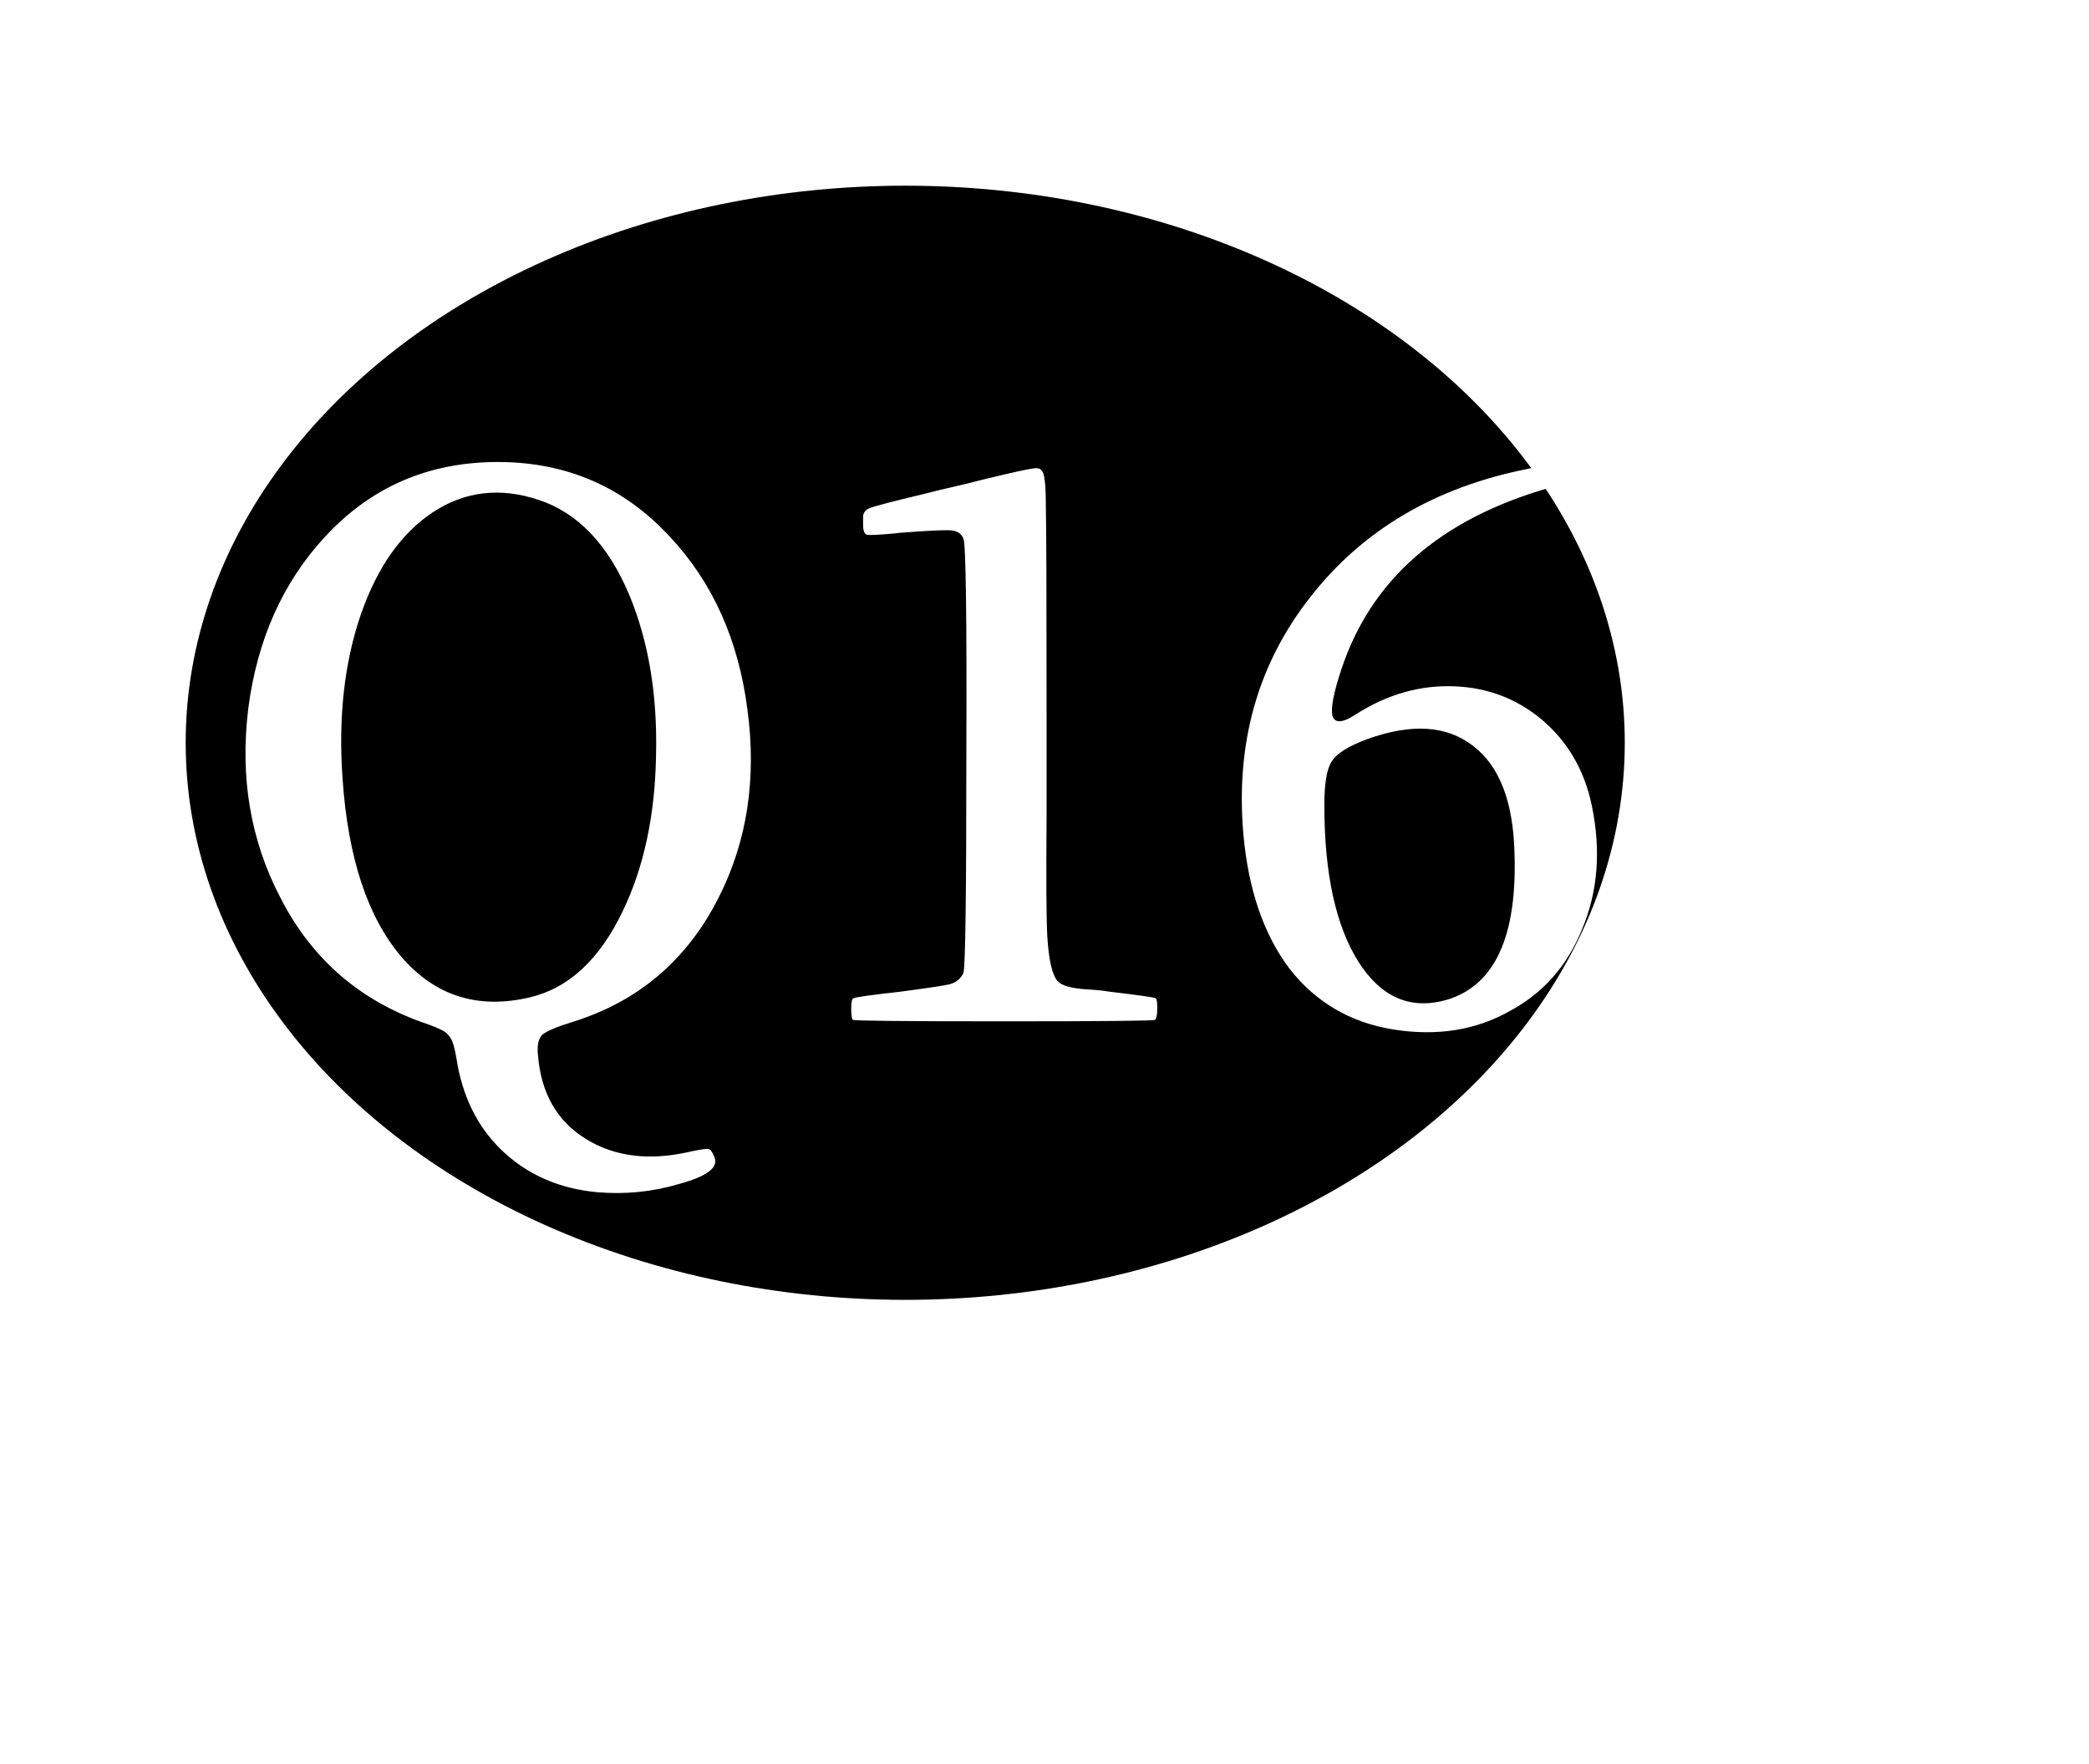
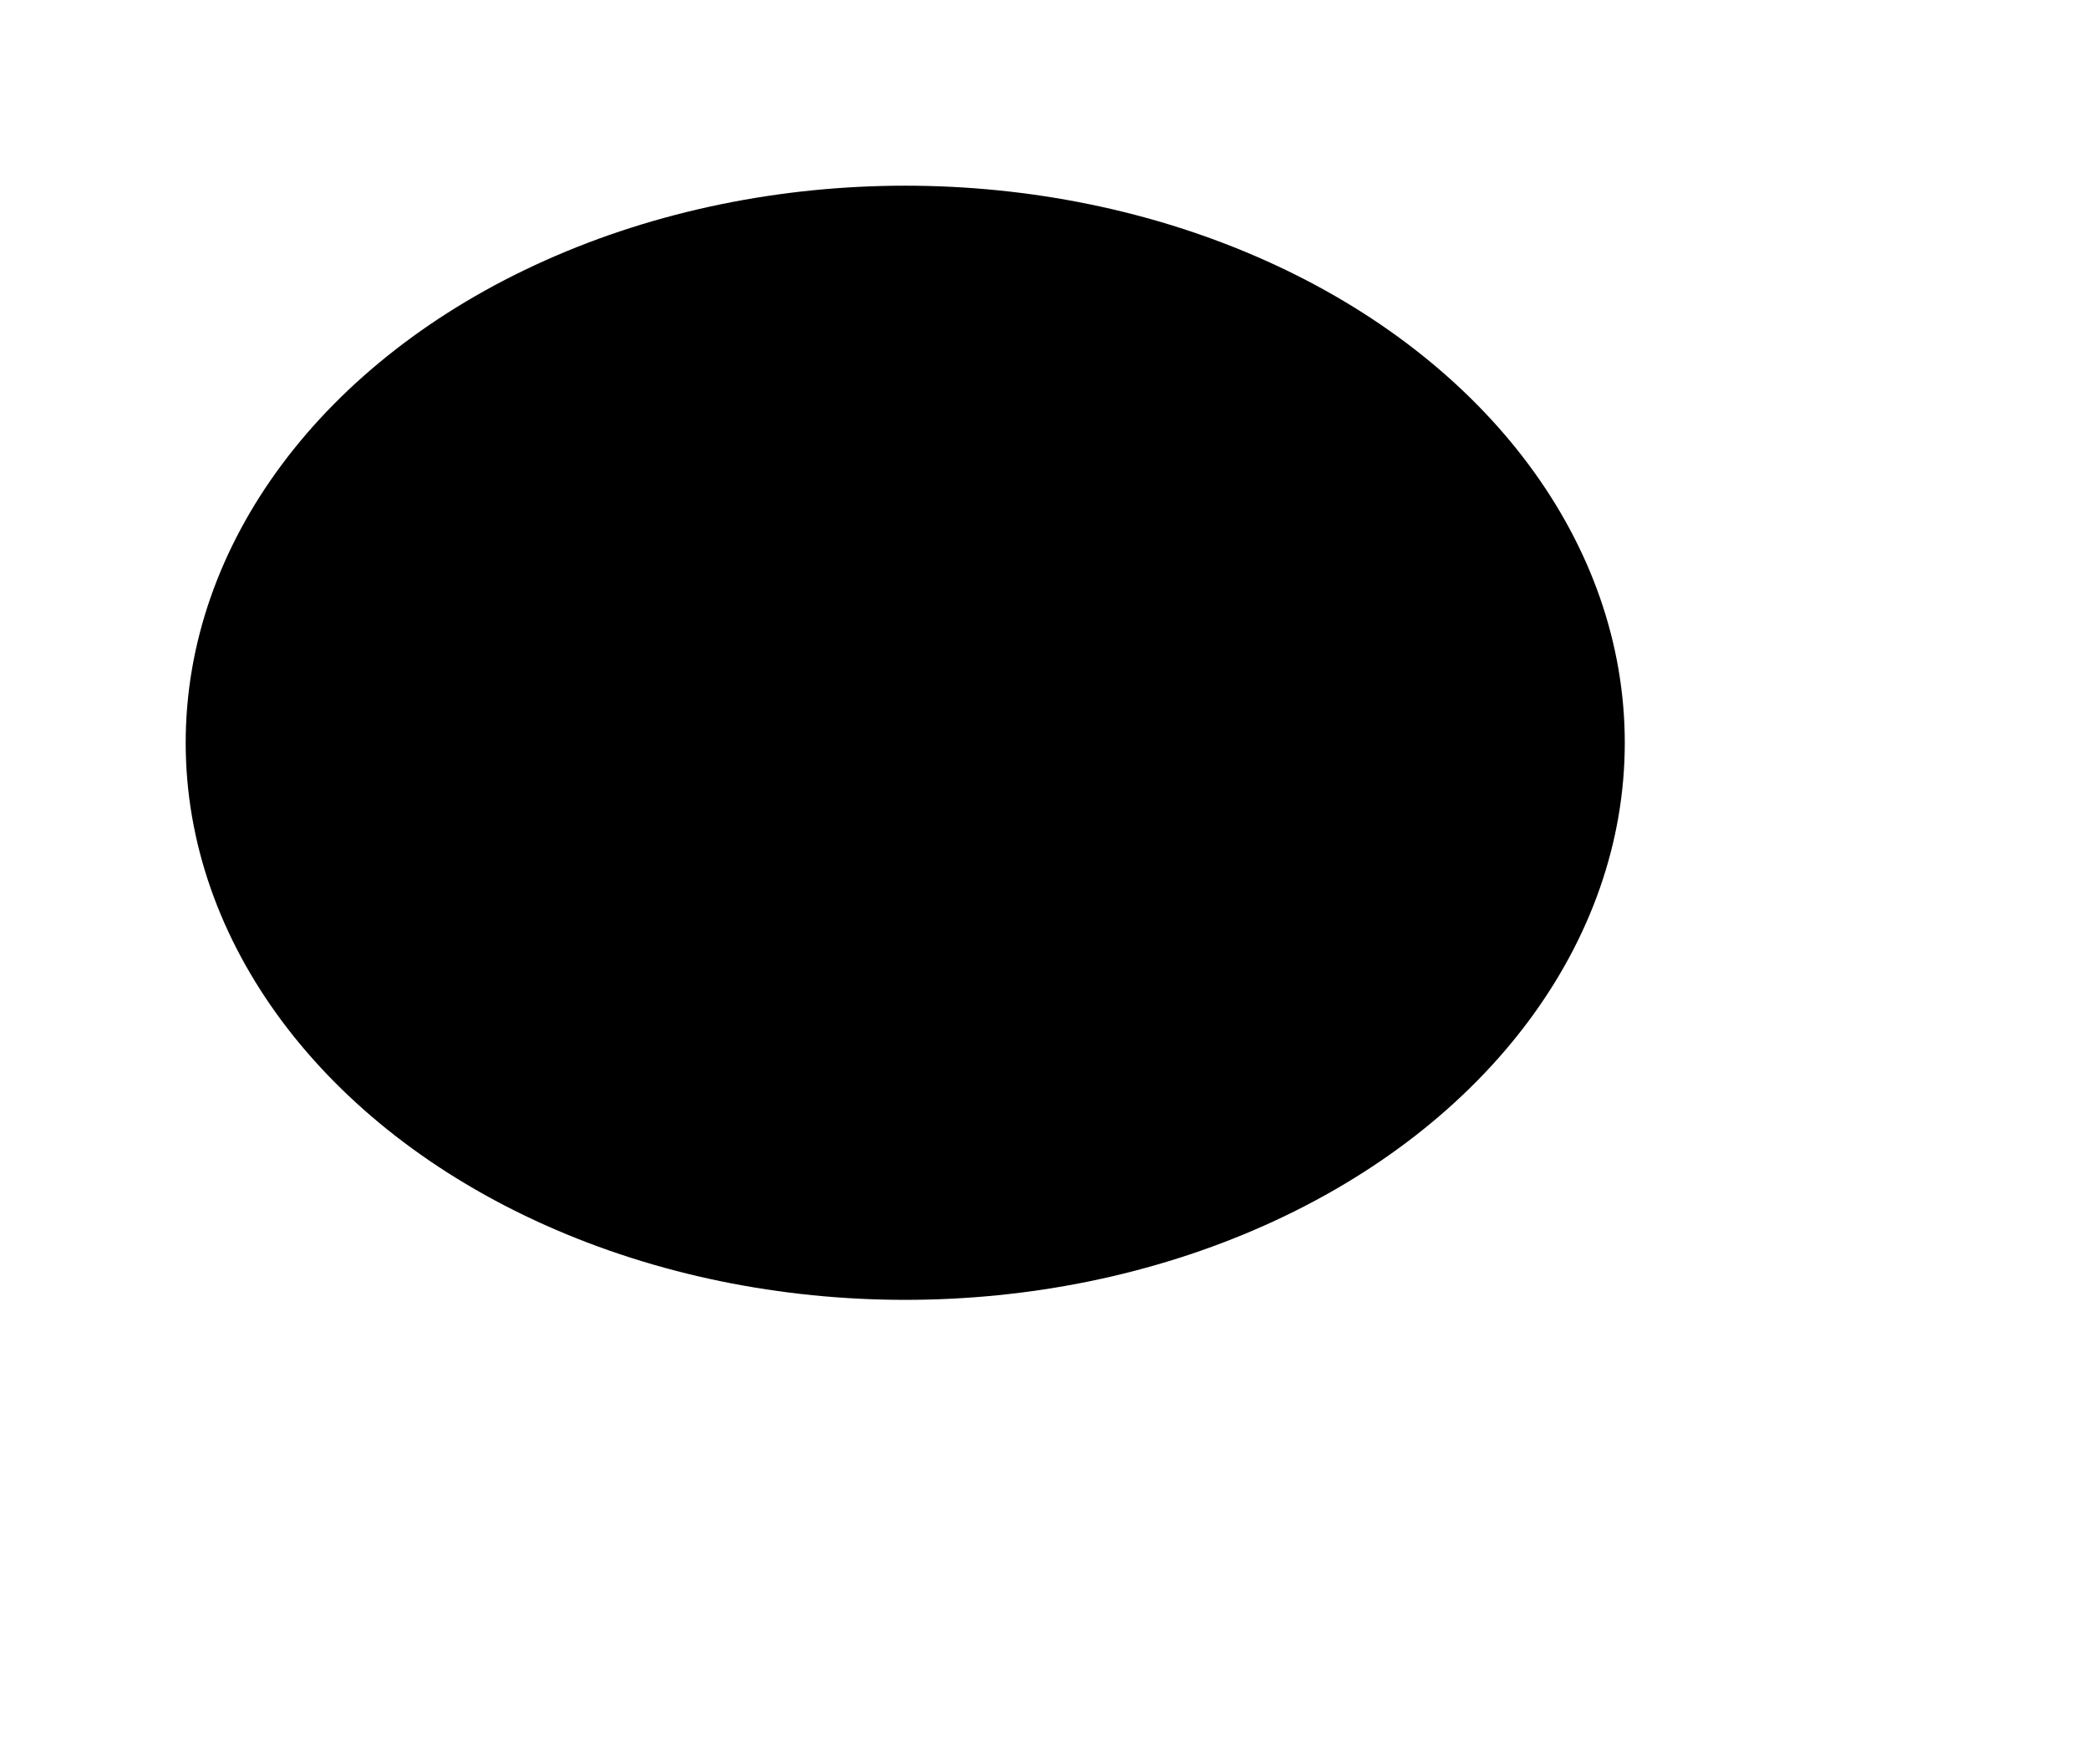
<svg xmlns="http://www.w3.org/2000/svg" width="90" height="76" viewBox="0 0 90 76" fill="none">
  <path d="M66.182 52.174C59.819 58.618 52.715 63.109 46.382 65.167C40.037 67.229 34.54 66.83 31.294 63.625C28.048 60.42 27.579 54.929 29.561 48.557C31.538 42.199 35.938 35.039 42.301 28.595C48.664 22.15 55.768 17.66 62.1 15.601C68.446 13.539 73.943 13.938 77.189 17.143C80.435 20.348 80.904 25.84 78.922 32.211C76.945 38.569 72.545 45.729 66.182 52.174Z" stroke="white" stroke-width="0.5" />
  <g filter="url(#filter0_f_730_943)">
    <ellipse cx="39" cy="32" rx="31" ry="24" fill="black" />
  </g>
-   <path d="M29.256 51.008C28.104 51.349 26.92 51.467 25.704 51.36C24.147 51.211 22.835 50.656 21.768 49.696C20.701 48.736 20.019 47.477 19.72 45.92C19.635 45.387 19.56 45.045 19.496 44.896C19.453 44.768 19.379 44.651 19.272 44.544C19.187 44.437 18.909 44.299 18.44 44.128C15.56 43.168 13.437 41.344 12.072 38.656C10.792 36.203 10.333 33.493 10.696 30.528C11.08 27.563 12.179 25.099 13.992 23.136C15.976 20.981 18.461 19.904 21.448 19.904C24.413 19.904 26.888 20.981 28.872 23.136C30.707 25.099 31.816 27.573 32.2 30.56C32.605 33.547 32.189 36.256 30.952 38.688C29.587 41.376 27.485 43.157 24.648 44.032C23.965 44.245 23.539 44.427 23.368 44.576C23.197 44.747 23.133 45.035 23.176 45.44C23.304 47.083 23.987 48.288 25.224 49.056C26.483 49.845 28.008 50.027 29.8 49.6C30.205 49.515 30.451 49.483 30.536 49.504C30.621 49.525 30.707 49.653 30.792 49.888C30.941 50.315 30.429 50.688 29.256 51.008ZM17.288 41.216C18.739 42.901 20.573 43.488 22.792 42.976C24.477 42.592 25.821 41.355 26.824 39.264C27.741 37.365 28.221 35.125 28.264 32.544C28.328 29.941 27.944 27.637 27.112 25.632C26.195 23.456 24.893 22.091 23.208 21.536C21.544 20.981 20.019 21.163 18.632 22.08C17.288 22.976 16.264 24.427 15.56 26.432C14.835 28.523 14.568 30.901 14.76 33.568C14.995 36.96 15.837 39.509 17.288 41.216ZM43.266 44C38.977 44 36.801 43.979 36.737 43.936C36.695 43.872 36.673 43.712 36.673 43.456C36.673 43.179 36.706 43.029 36.77 43.008C36.812 42.965 37.495 42.869 38.818 42.72C39.948 42.571 40.652 42.464 40.929 42.4C41.207 42.315 41.399 42.155 41.505 41.92C41.591 41.707 41.633 38.581 41.633 32.544C41.655 26.507 41.612 23.392 41.505 23.2C41.42 22.987 41.239 22.869 40.962 22.848C40.706 22.827 40.023 22.859 38.913 22.944C38.828 22.944 38.721 22.955 38.593 22.976C37.889 23.04 37.474 23.061 37.346 23.04C37.239 22.997 37.185 22.859 37.185 22.624C37.185 22.56 37.185 22.517 37.185 22.496C37.185 22.453 37.185 22.4 37.185 22.336C37.164 22.123 37.26 21.973 37.474 21.888C37.687 21.803 38.465 21.6 39.809 21.28C40.3 21.152 40.695 21.056 40.993 20.992C41.377 20.907 41.858 20.789 42.434 20.64C43.586 20.363 44.258 20.213 44.45 20.192C44.663 20.149 44.801 20.171 44.865 20.256C44.993 20.341 45.057 20.832 45.057 21.728C45.079 22.624 45.09 25.739 45.09 31.072C45.09 32.117 45.09 33.472 45.09 35.136C45.068 37.867 45.079 39.605 45.121 40.352C45.185 41.376 45.335 42.016 45.569 42.272C45.74 42.464 46.156 42.581 46.818 42.624C47.223 42.645 47.543 42.677 47.778 42.72C49.036 42.869 49.708 42.965 49.794 43.008C49.836 43.029 49.858 43.179 49.858 43.456C49.858 43.712 49.825 43.872 49.761 43.936C49.719 43.979 47.553 44 43.266 44ZM65.056 43.552C63.584 44.384 61.909 44.651 60.032 44.352C58.176 44.053 56.683 43.179 55.552 41.728C54.443 40.256 53.781 38.325 53.568 35.936C53.227 32.011 54.187 28.608 56.448 25.728C58.709 22.827 61.845 20.981 65.856 20.192C66.688 20.021 67.168 19.947 67.296 19.968C67.445 19.989 67.531 20.149 67.552 20.448C67.552 20.619 67.52 20.736 67.456 20.8C67.392 20.843 67.147 20.917 66.72 21.024C62.048 22.368 59.072 24.971 57.792 28.832C57.451 29.856 57.323 30.528 57.408 30.848C57.515 31.168 57.845 31.147 58.4 30.784C59.765 29.909 61.195 29.504 62.688 29.568C64.117 29.632 65.365 30.112 66.432 31.008C67.541 31.947 68.256 33.173 68.576 34.688C68.981 36.629 68.843 38.411 68.16 40.032C67.52 41.611 66.485 42.784 65.056 43.552ZM58.528 41.44C59.509 42.976 60.779 43.52 62.336 43.072C64.405 42.453 65.376 40.331 65.248 36.704C65.184 34.507 64.587 32.981 63.456 32.128C62.325 31.253 60.811 31.157 58.912 31.84C58.101 32.139 57.589 32.459 57.376 32.8C57.163 33.12 57.056 33.749 57.056 34.688C57.056 37.632 57.547 39.883 58.528 41.44Z" fill="white" />
  <defs>
    <filter id="filter0_f_730_943" x="0" y="0" width="78" height="64" filterUnits="userSpaceOnUse" color-interpolation-filters="sRGB">
      <feFlood flood-opacity="0" result="BackgroundImageFix" />
      <feBlend mode="normal" in="SourceGraphic" in2="BackgroundImageFix" result="shape" />
      <feGaussianBlur stdDeviation="4" result="effect1_foregroundBlur_730_943" />
    </filter>
  </defs>
</svg>